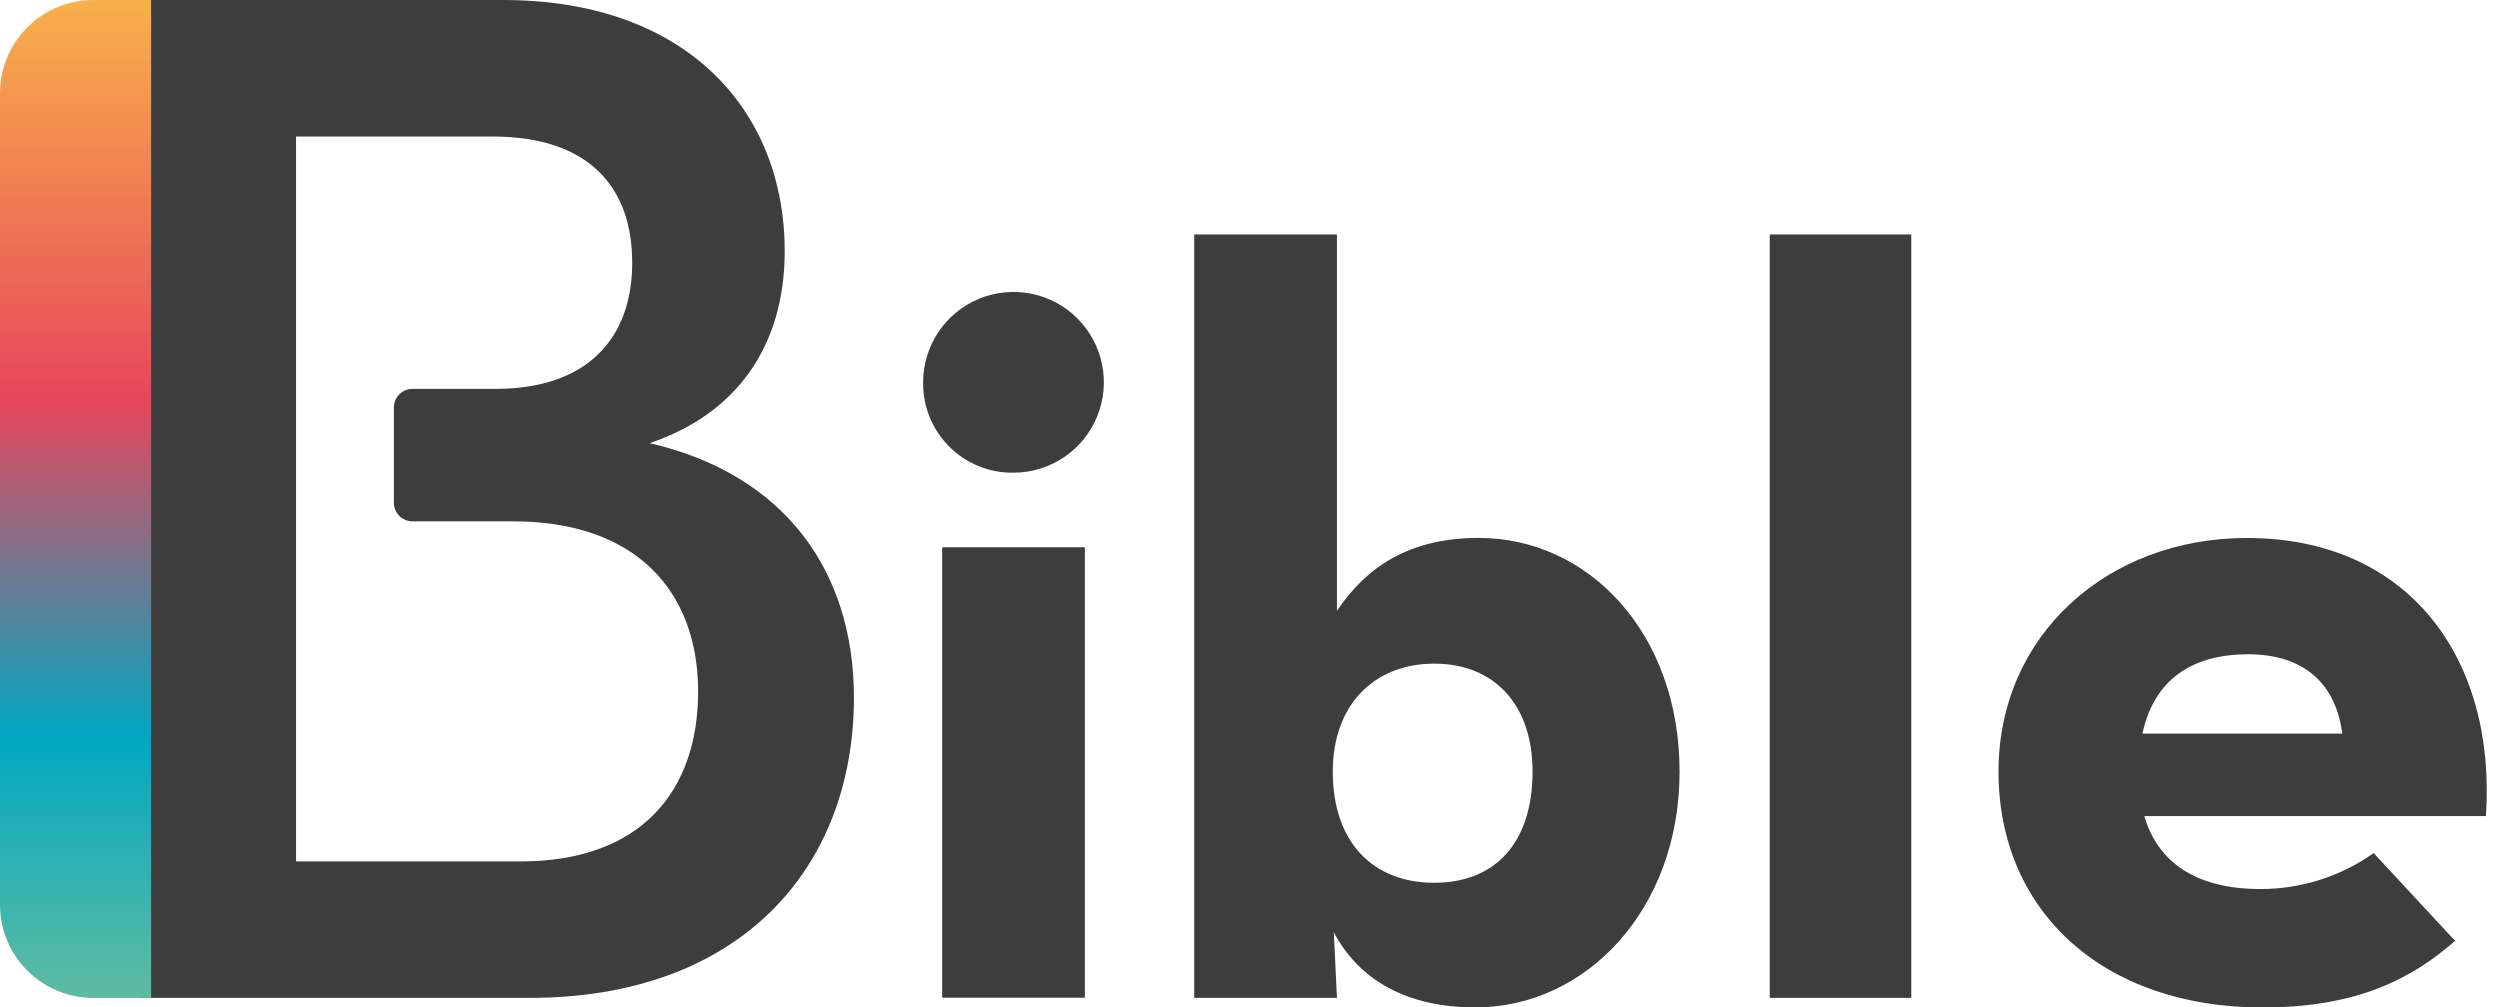
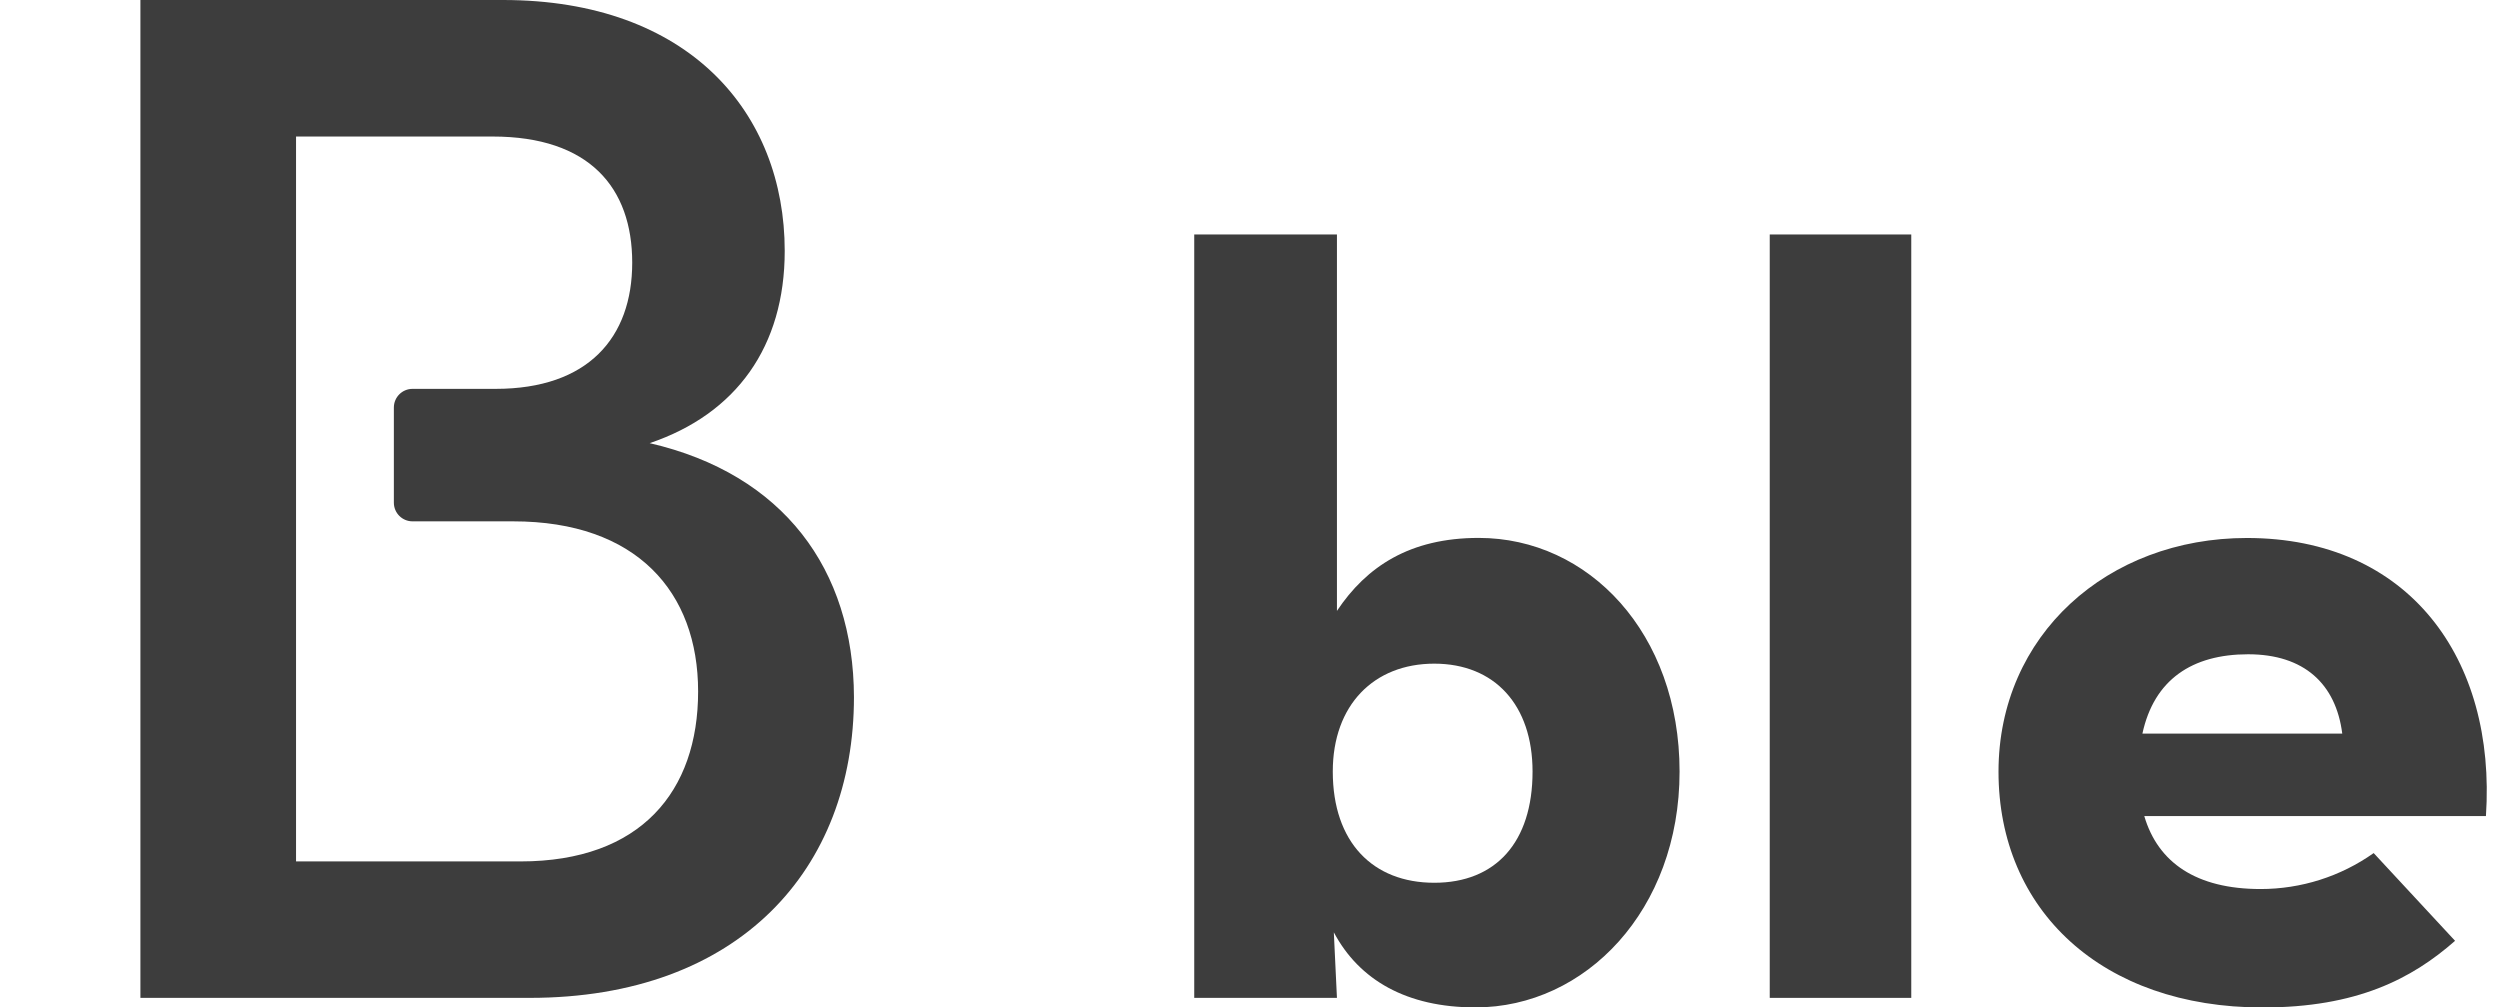
<svg xmlns="http://www.w3.org/2000/svg" width="134" height="54" viewBox="0 0 134 54" fill="none">
-   <path d="M49.48 20.492C49.48 19.535 49.763 18.6 50.294 17.804C50.825 17.008 51.58 16.387 52.463 16.02C53.346 15.652 54.319 15.555 55.258 15.739C56.196 15.924 57.059 16.382 57.738 17.057C58.416 17.731 58.88 18.591 59.07 19.529C59.261 20.467 59.169 21.439 58.807 22.325C58.445 23.211 57.829 23.969 57.036 24.505C56.243 25.041 55.31 25.33 54.353 25.336C53.712 25.349 53.075 25.233 52.48 24.994C51.885 24.756 51.343 24.4 50.889 23.948C50.434 23.496 50.075 22.957 49.833 22.363C49.591 21.77 49.471 21.133 49.48 20.492ZM50.501 29.334H58.15V53.478H50.501V29.334Z" fill="#3D3D3D" />
  <path d="M71.493 49.973L71.66 53.486H64.011V12.568H71.66V32.744C73.248 30.363 75.573 28.832 79.257 28.832C85.148 28.832 90.025 33.933 90.025 41.358C90.025 48.784 84.981 53.997 79.086 53.997C75.401 53.997 72.853 52.533 71.493 49.973ZM82.145 41.355C82.145 37.782 80.107 35.572 76.877 35.572C73.646 35.572 71.437 37.782 71.437 41.355C71.437 45.151 73.59 47.316 76.877 47.316C80.163 47.316 82.145 45.155 82.145 41.355Z" fill="#3D3D3D" />
  <path d="M94.858 12.568H102.444V53.486H94.858V12.568Z" fill="#3D3D3D" />
  <path d="M121.167 47.652C123.338 47.653 125.456 46.98 127.229 45.725L131.592 50.428C129.27 52.469 126.323 54.001 121.278 54.001C112.664 54.001 107.12 48.785 107.12 41.362C107.12 34.048 112.955 28.836 120.436 28.836C129.107 28.836 133.812 35.297 133.246 43.74H114.933C115.667 46.236 117.72 47.652 121.167 47.652ZM125.545 39.321C125.205 36.657 123.503 35.069 120.5 35.069C117.497 35.069 115.458 36.429 114.833 39.321H125.545Z" fill="#3D3D3D" />
  <path d="M34.822 23.753C39.476 22.18 42.061 18.562 42.061 13.451C42.061 6.058 36.946 0 26.956 0H7.526V53.486H28.391C39.64 53.486 45.772 46.566 45.772 37.364C45.754 30.519 41.983 25.407 34.822 23.753ZM27.903 46.172H15.868V7.318H26.405C31.595 7.318 33.887 10.06 33.887 14.08C33.887 18.101 31.517 20.843 26.565 20.843H22.111C21.558 20.843 21.111 21.291 21.111 21.843V26.944C21.111 27.497 21.558 27.944 22.111 27.944H27.508C34.114 27.944 37.419 31.719 37.419 37.065C37.419 42.412 34.352 46.172 27.903 46.172Z" fill="#3D3D3D" />
-   <path d="M0 5C0 2.239 2.239 0 5 0H8.1V53.49H5C2.239 53.49 0 51.251 0 48.49V5Z" fill="url(#paint0_linear_4088_14601)" />
  <defs>
    <linearGradient id="paint0_linear_4088_14601" x1="4.05" y1="0" x2="4.05" y2="53.49" gradientUnits="userSpaceOnUse">
      <stop stop-color="#F8B04B" />
      <stop offset="0.401" stop-color="#E8465B" />
      <stop offset="0.74" stop-color="#00A8C3" />
      <stop offset="1" stop-color="#60BBA2" />
    </linearGradient>
  </defs>
</svg>